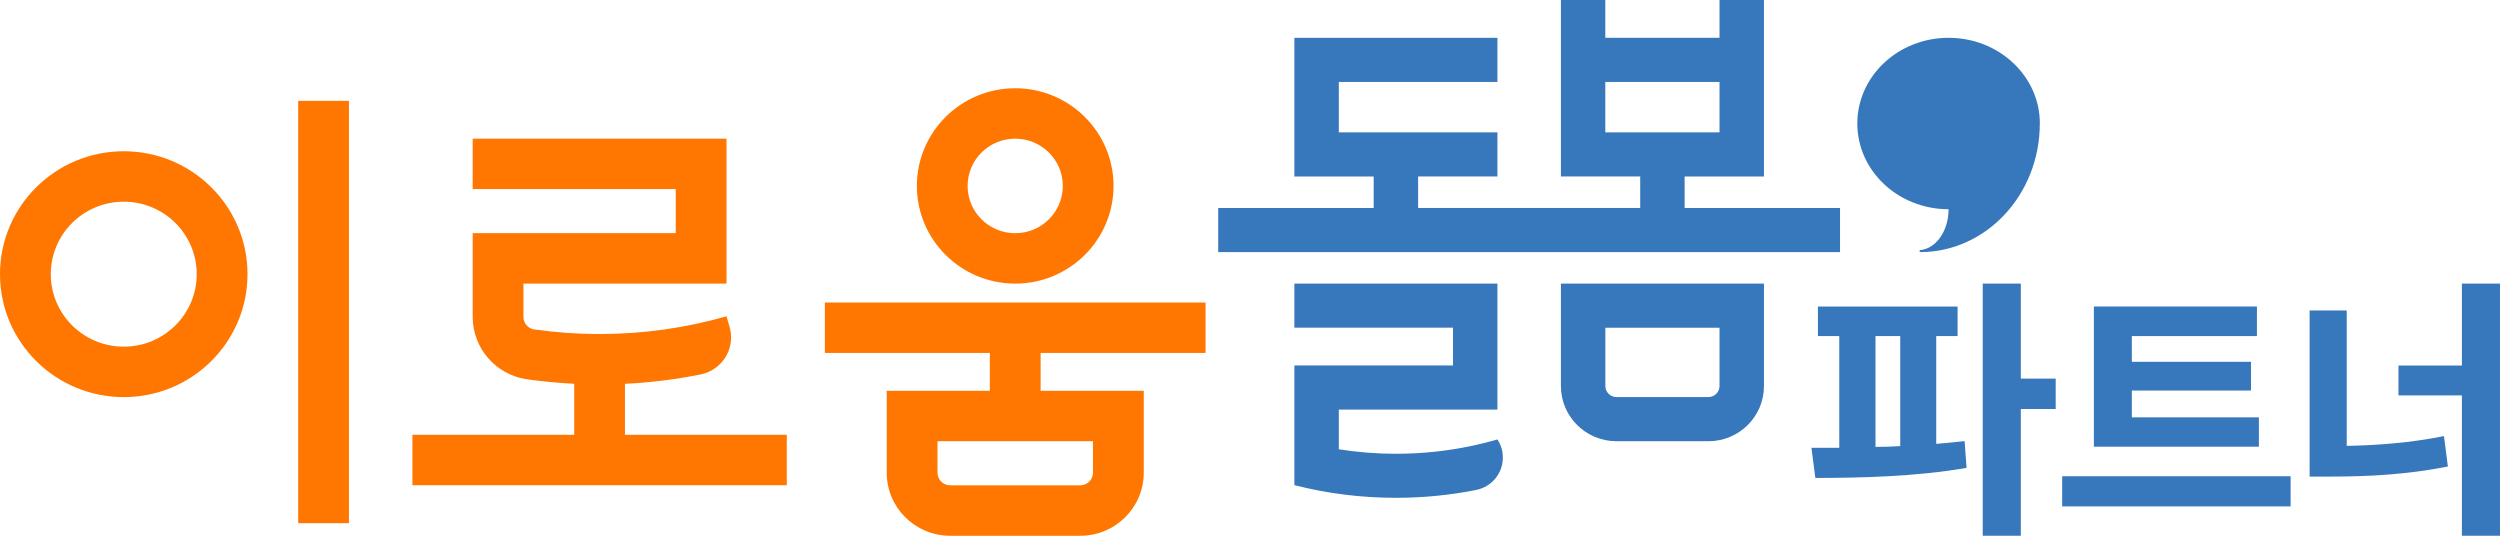
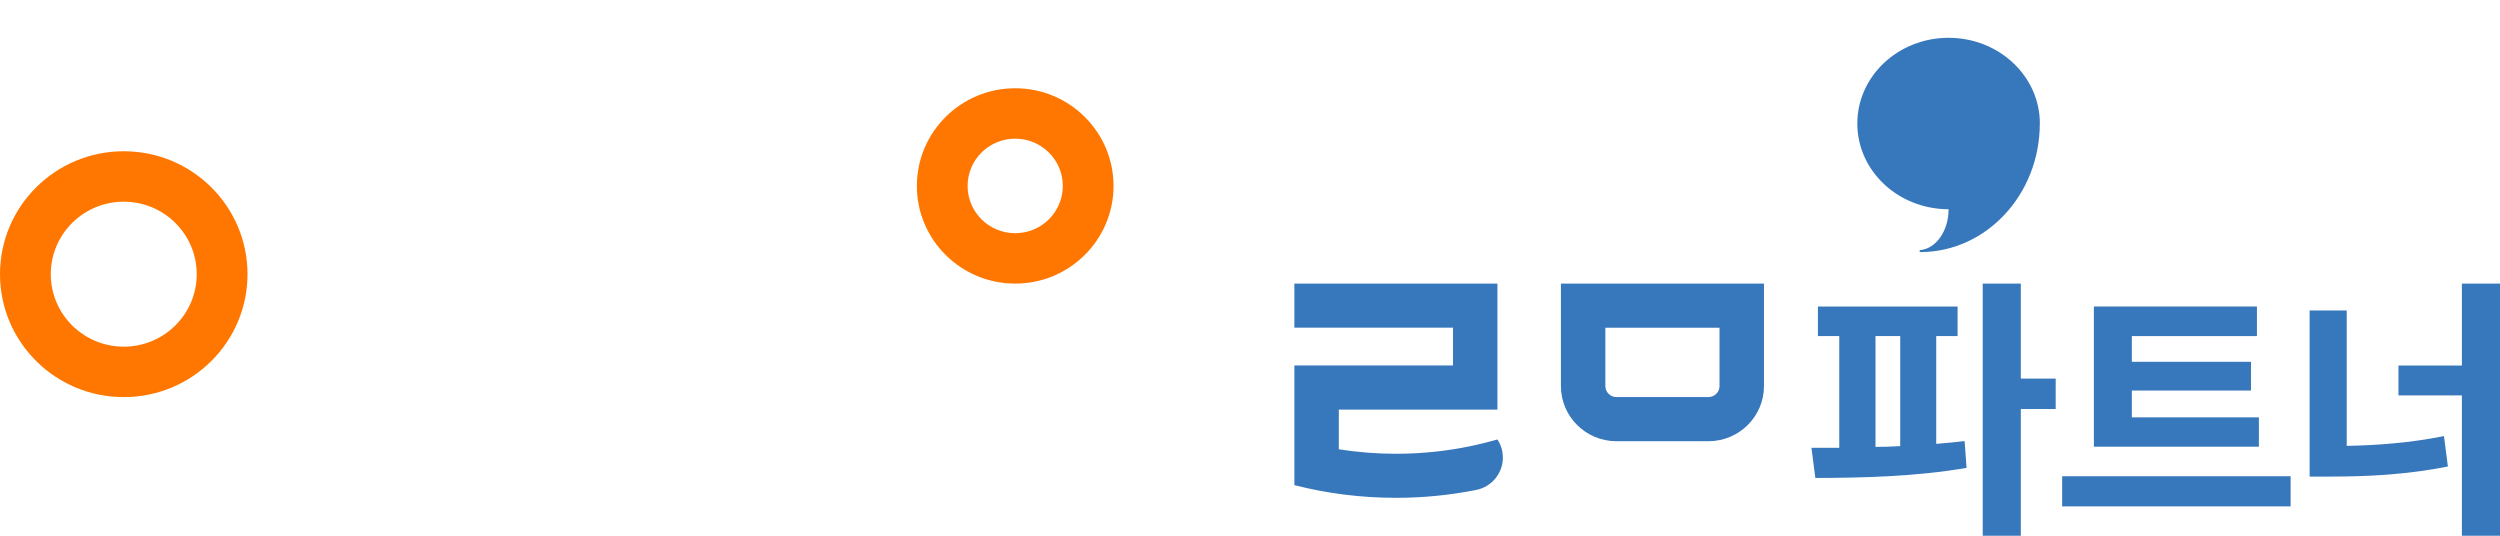
<svg xmlns="http://www.w3.org/2000/svg" width="140" height="30" viewBox="0 0 140 30" fill="none">
  <g clip-path="url(#clip0_1046_15121)">
    <path d="M6.93 8.47C3.102 8.47 0 11.552 0 15.354C0 19.157 3.102 22.238 6.93 22.238C10.758 22.238 13.86 19.157 13.86 15.354C13.86 11.552 10.758 8.47 6.93 8.47ZM6.93 19.413C4.674 19.413 2.844 17.595 2.844 15.354C2.844 13.113 4.674 11.295 6.93 11.295C9.186 11.295 11.016 13.113 11.016 15.354C11.016 17.595 9.186 19.413 6.93 19.413Z" fill="#FF7700" />
    <path d="M56.852 15.882C59.892 15.882 62.358 13.433 62.358 10.412C62.358 7.392 59.892 4.942 56.852 4.942C53.811 4.942 51.345 7.392 51.345 10.412C51.345 13.433 53.811 15.882 56.852 15.882ZM56.852 7.765C58.323 7.765 59.517 8.95 59.517 10.412C59.517 11.874 58.323 13.059 56.852 13.059C55.38 13.059 54.186 11.874 54.186 10.412C54.186 8.95 55.38 7.765 56.852 7.765Z" fill="#FF7700" />
-     <path d="M19.541 5.648H16.699V29.297H19.541V5.648Z" fill="#FF7700" />
-     <path d="M35.001 21.494C36.447 21.423 37.865 21.245 39.248 20.966C40.392 20.728 41.133 19.613 40.898 18.474C40.886 18.418 40.873 18.362 40.858 18.309L40.684 17.712C38.427 18.36 36.043 18.705 33.577 18.705C33.534 18.705 33.49 18.705 33.444 18.705C32.264 18.7 31.104 18.613 29.967 18.453C29.936 18.448 29.908 18.446 29.877 18.441C29.555 18.375 29.312 18.09 29.312 17.75V15.882H40.684V7.765H26.471V10.587H37.842V13.057H26.471V17.748C26.471 19.504 27.764 20.961 29.456 21.233C29.499 21.24 29.545 21.245 29.588 21.251C30.432 21.367 31.29 21.448 32.157 21.492V24.35H23.095V27.172H44.059V24.35H34.998V21.492L35.001 21.494Z" fill="#FF7700" />
-     <path d="M67.512 19.766V16.943H46.193V19.766H55.431V21.883H49.656V26.472C49.656 28.421 51.248 30.003 53.21 30.003H60.495C62.458 30.003 64.05 28.421 64.05 26.472V21.883H58.275V19.766H67.512ZM61.206 24.708V26.472C61.206 26.863 60.886 27.177 60.495 27.177H53.21C52.817 27.177 52.5 26.86 52.5 26.472V24.708H61.206Z" fill="#FF7700" />
    <path d="M114.232 6.917C114.232 4.267 111.945 2.117 109.121 2.117C106.297 2.117 104.01 4.267 104.01 6.917C104.01 9.567 106.297 11.717 109.121 11.717C109.121 12.925 108.426 13.915 107.544 14.004C107.496 14.009 107.473 14.067 107.509 14.1C107.519 14.11 107.534 14.118 107.55 14.118C111.239 14.103 114.229 10.887 114.229 6.919L114.232 6.917Z" fill="#3777BC" />
    <path d="M87.411 21.619C87.411 23.324 88.804 24.708 90.521 24.708H95.672C97.389 24.708 98.782 23.324 98.782 21.619V15.882H87.411V21.619ZM89.897 18.354H96.293V21.619C96.293 21.959 96.015 22.235 95.672 22.235H90.521C90.178 22.235 89.9 21.959 89.9 21.619V18.354H89.897Z" fill="#3777BC" />
    <path d="M83.856 24.609C82.76 24.926 81.626 25.154 80.463 25.284C79.712 25.368 78.945 25.411 78.171 25.411C77.082 25.411 76.014 25.325 74.974 25.16V22.939H83.856V15.88H72.485V18.349H81.368V20.466H72.485V27.167C74.302 27.632 76.208 27.878 78.171 27.878C79.707 27.878 81.207 27.726 82.658 27.439C82.663 27.439 82.668 27.439 82.673 27.436C83.547 27.256 84.153 26.497 84.16 25.644C84.16 25.517 84.15 25.388 84.125 25.256C84.076 25.017 83.982 24.797 83.856 24.606V24.609Z" fill="#3777BC" />
-     <path d="M94.338 11.648V9.884H98.78V0H96.293V2.117H89.897V0H87.411V9.882H91.852V11.646H79.415V9.882H83.856V7.412H74.974V4.589H83.856V2.119H72.485V9.884H76.926V11.648H68.22V14.118H103.042V11.648H94.336H94.338ZM89.897 4.589H96.293V7.412H89.897V4.589Z" fill="#3777BC" />
    <path d="M108.429 24.857V18.821H109.625V17.164H101.803V18.821H102.999V25.076H101.44L101.66 26.764C104.067 26.764 107.279 26.7 110.128 26.2L110.018 24.7C109.499 24.764 108.963 24.809 108.429 24.857ZM106.413 24.982C105.94 25.012 105.485 25.027 105.028 25.027V18.821H106.413V24.982Z" fill="#3777BC" />
    <path d="M126.498 23.372H119.383V21.87H126.056V20.261H119.383V18.821H126.388V17.164H117.257V25.015H126.498V23.372Z" fill="#3777BC" />
    <path d="M131.417 24.967V17.385H129.339V26.688H130.55C132.628 26.688 134.8 26.578 137.082 26.124L136.862 24.421C134.989 24.797 133.162 24.936 131.417 24.969V24.967Z" fill="#3777BC" />
    <path d="M137.866 15.882V20.471H134.314V22.144H137.866V30H140V15.882H137.866Z" fill="#3777BC" />
    <path d="M113.166 21.2V15.882H111.033V30H113.166V22.903H115.119V21.2H113.166Z" fill="#3777BC" />
    <path d="M128.274 26.67H115.481V28.358H128.274V26.67Z" fill="#3777BC" />
  </g>
  <defs>
    <clipPath id="clip0_1046_15121">
      <rect width="140" height="30" fill="white" />
    </clipPath>
  </defs>
</svg>